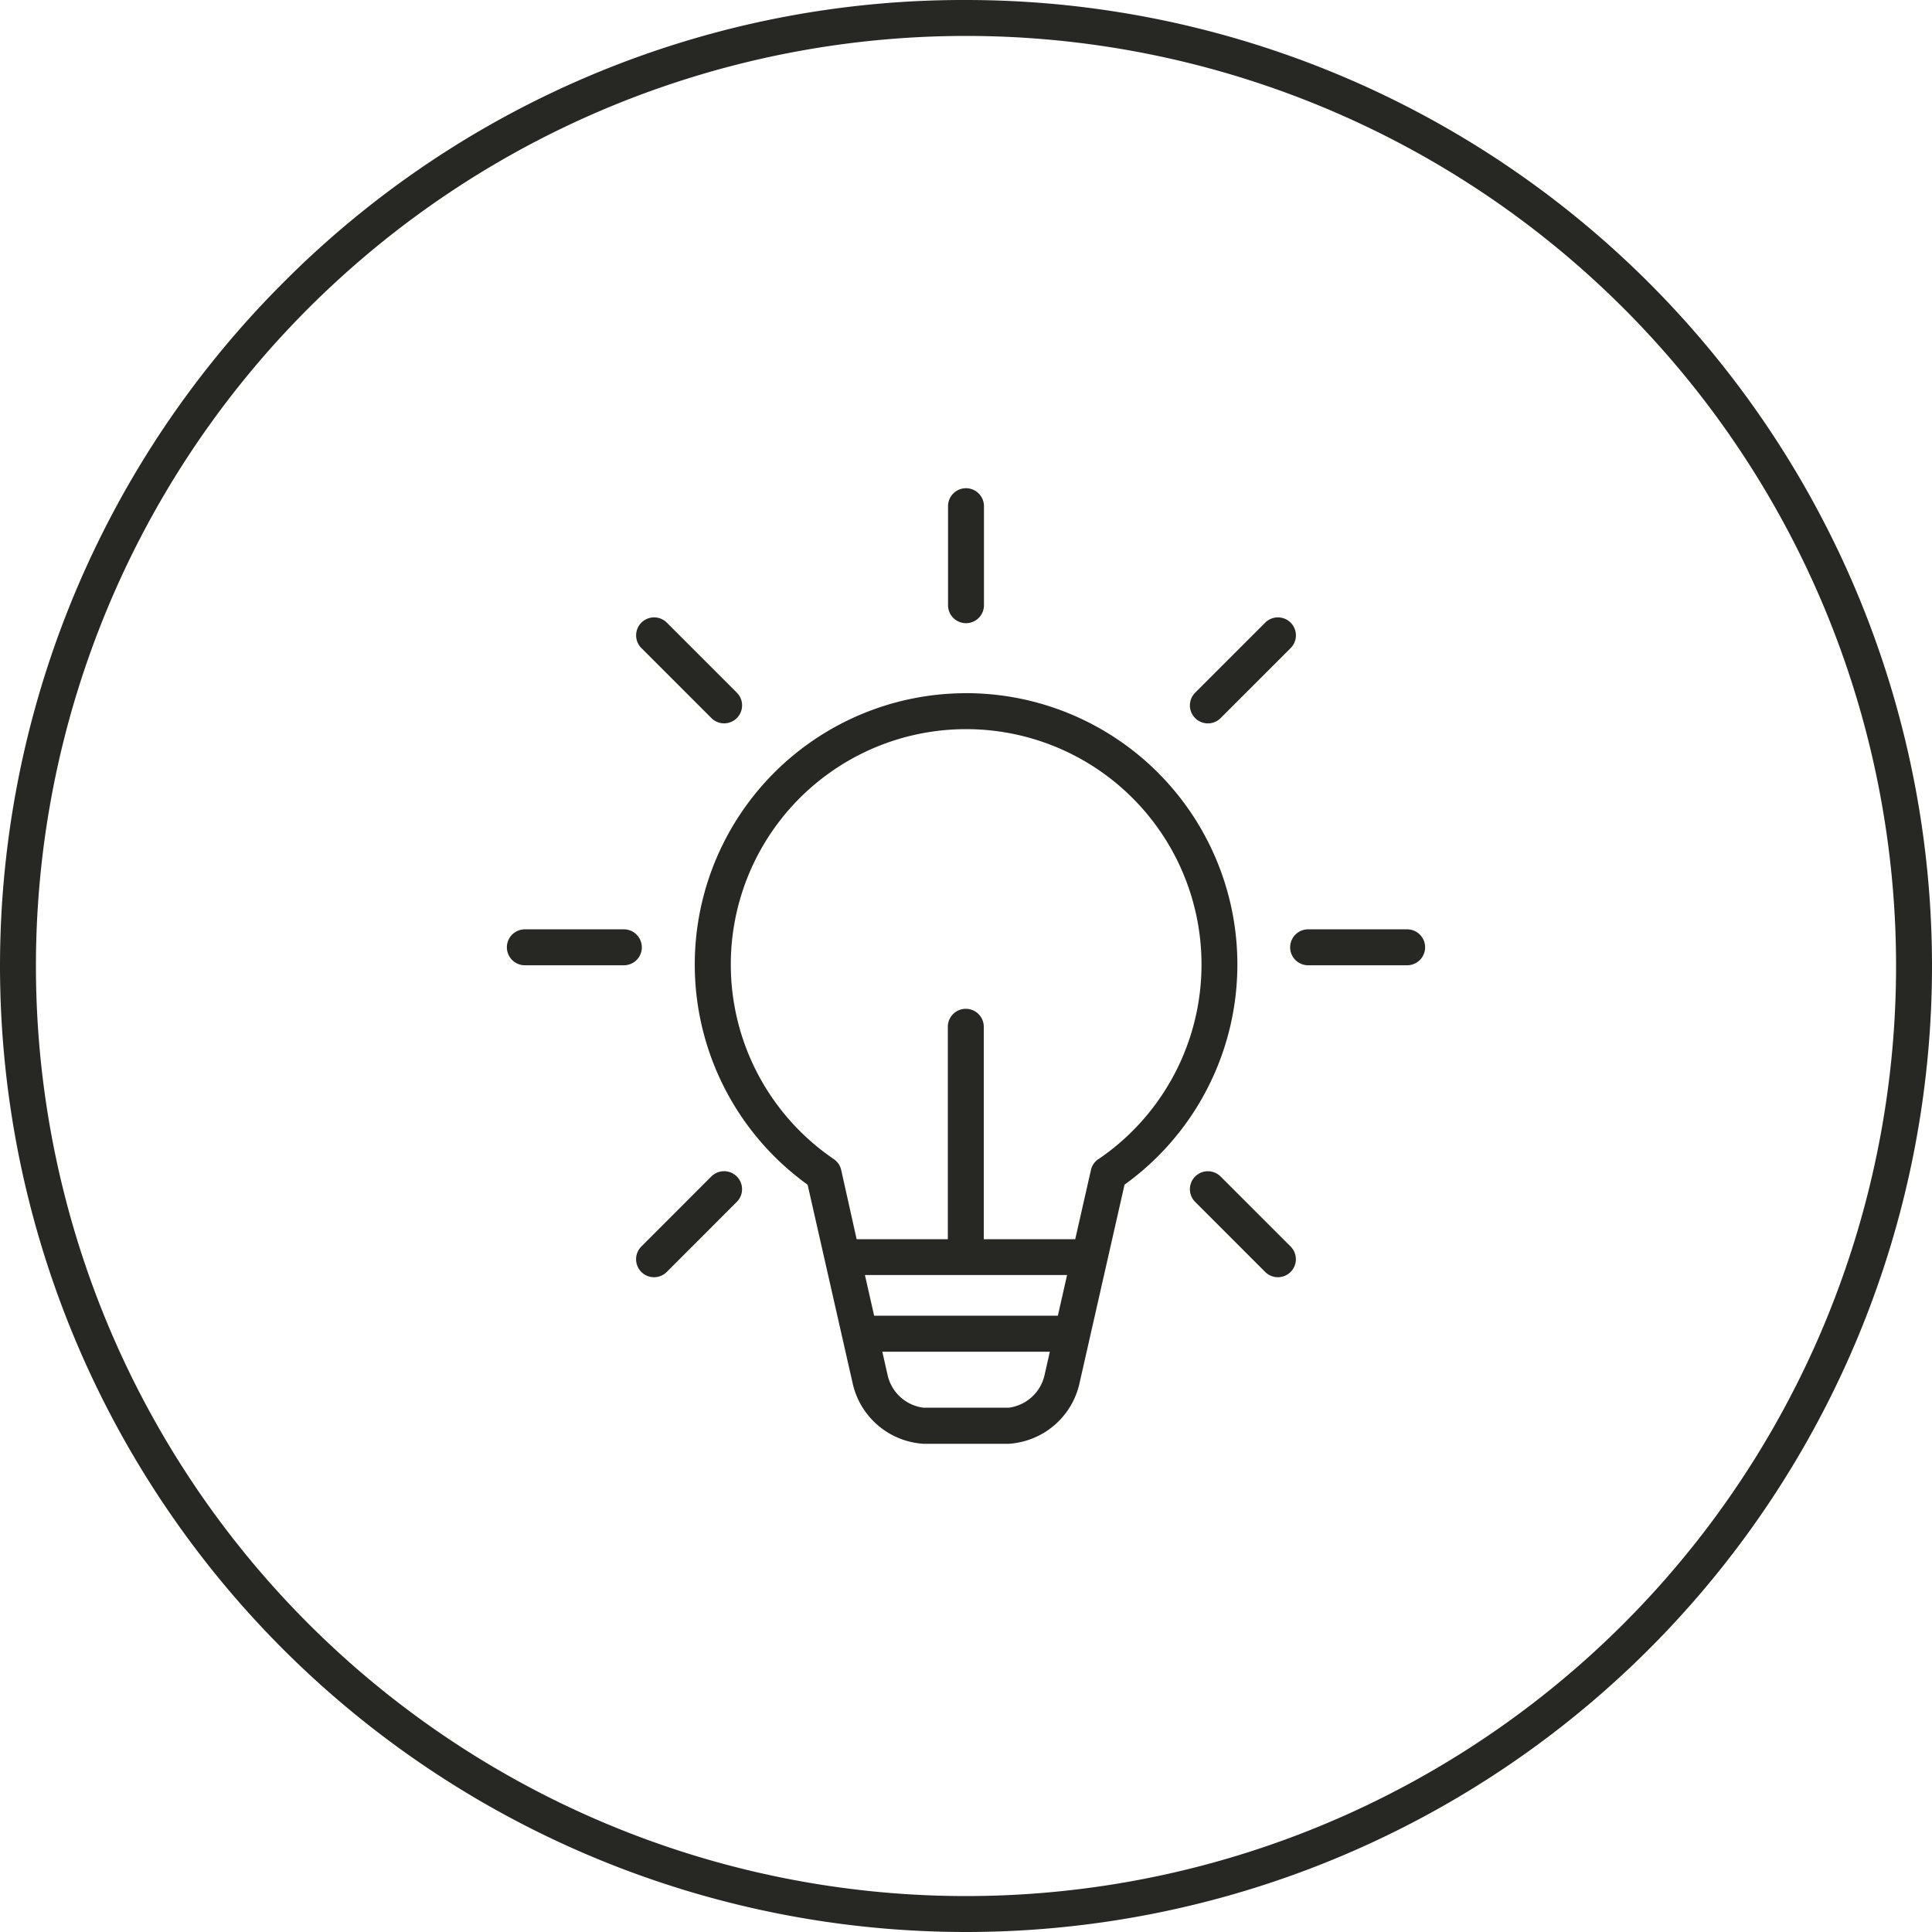
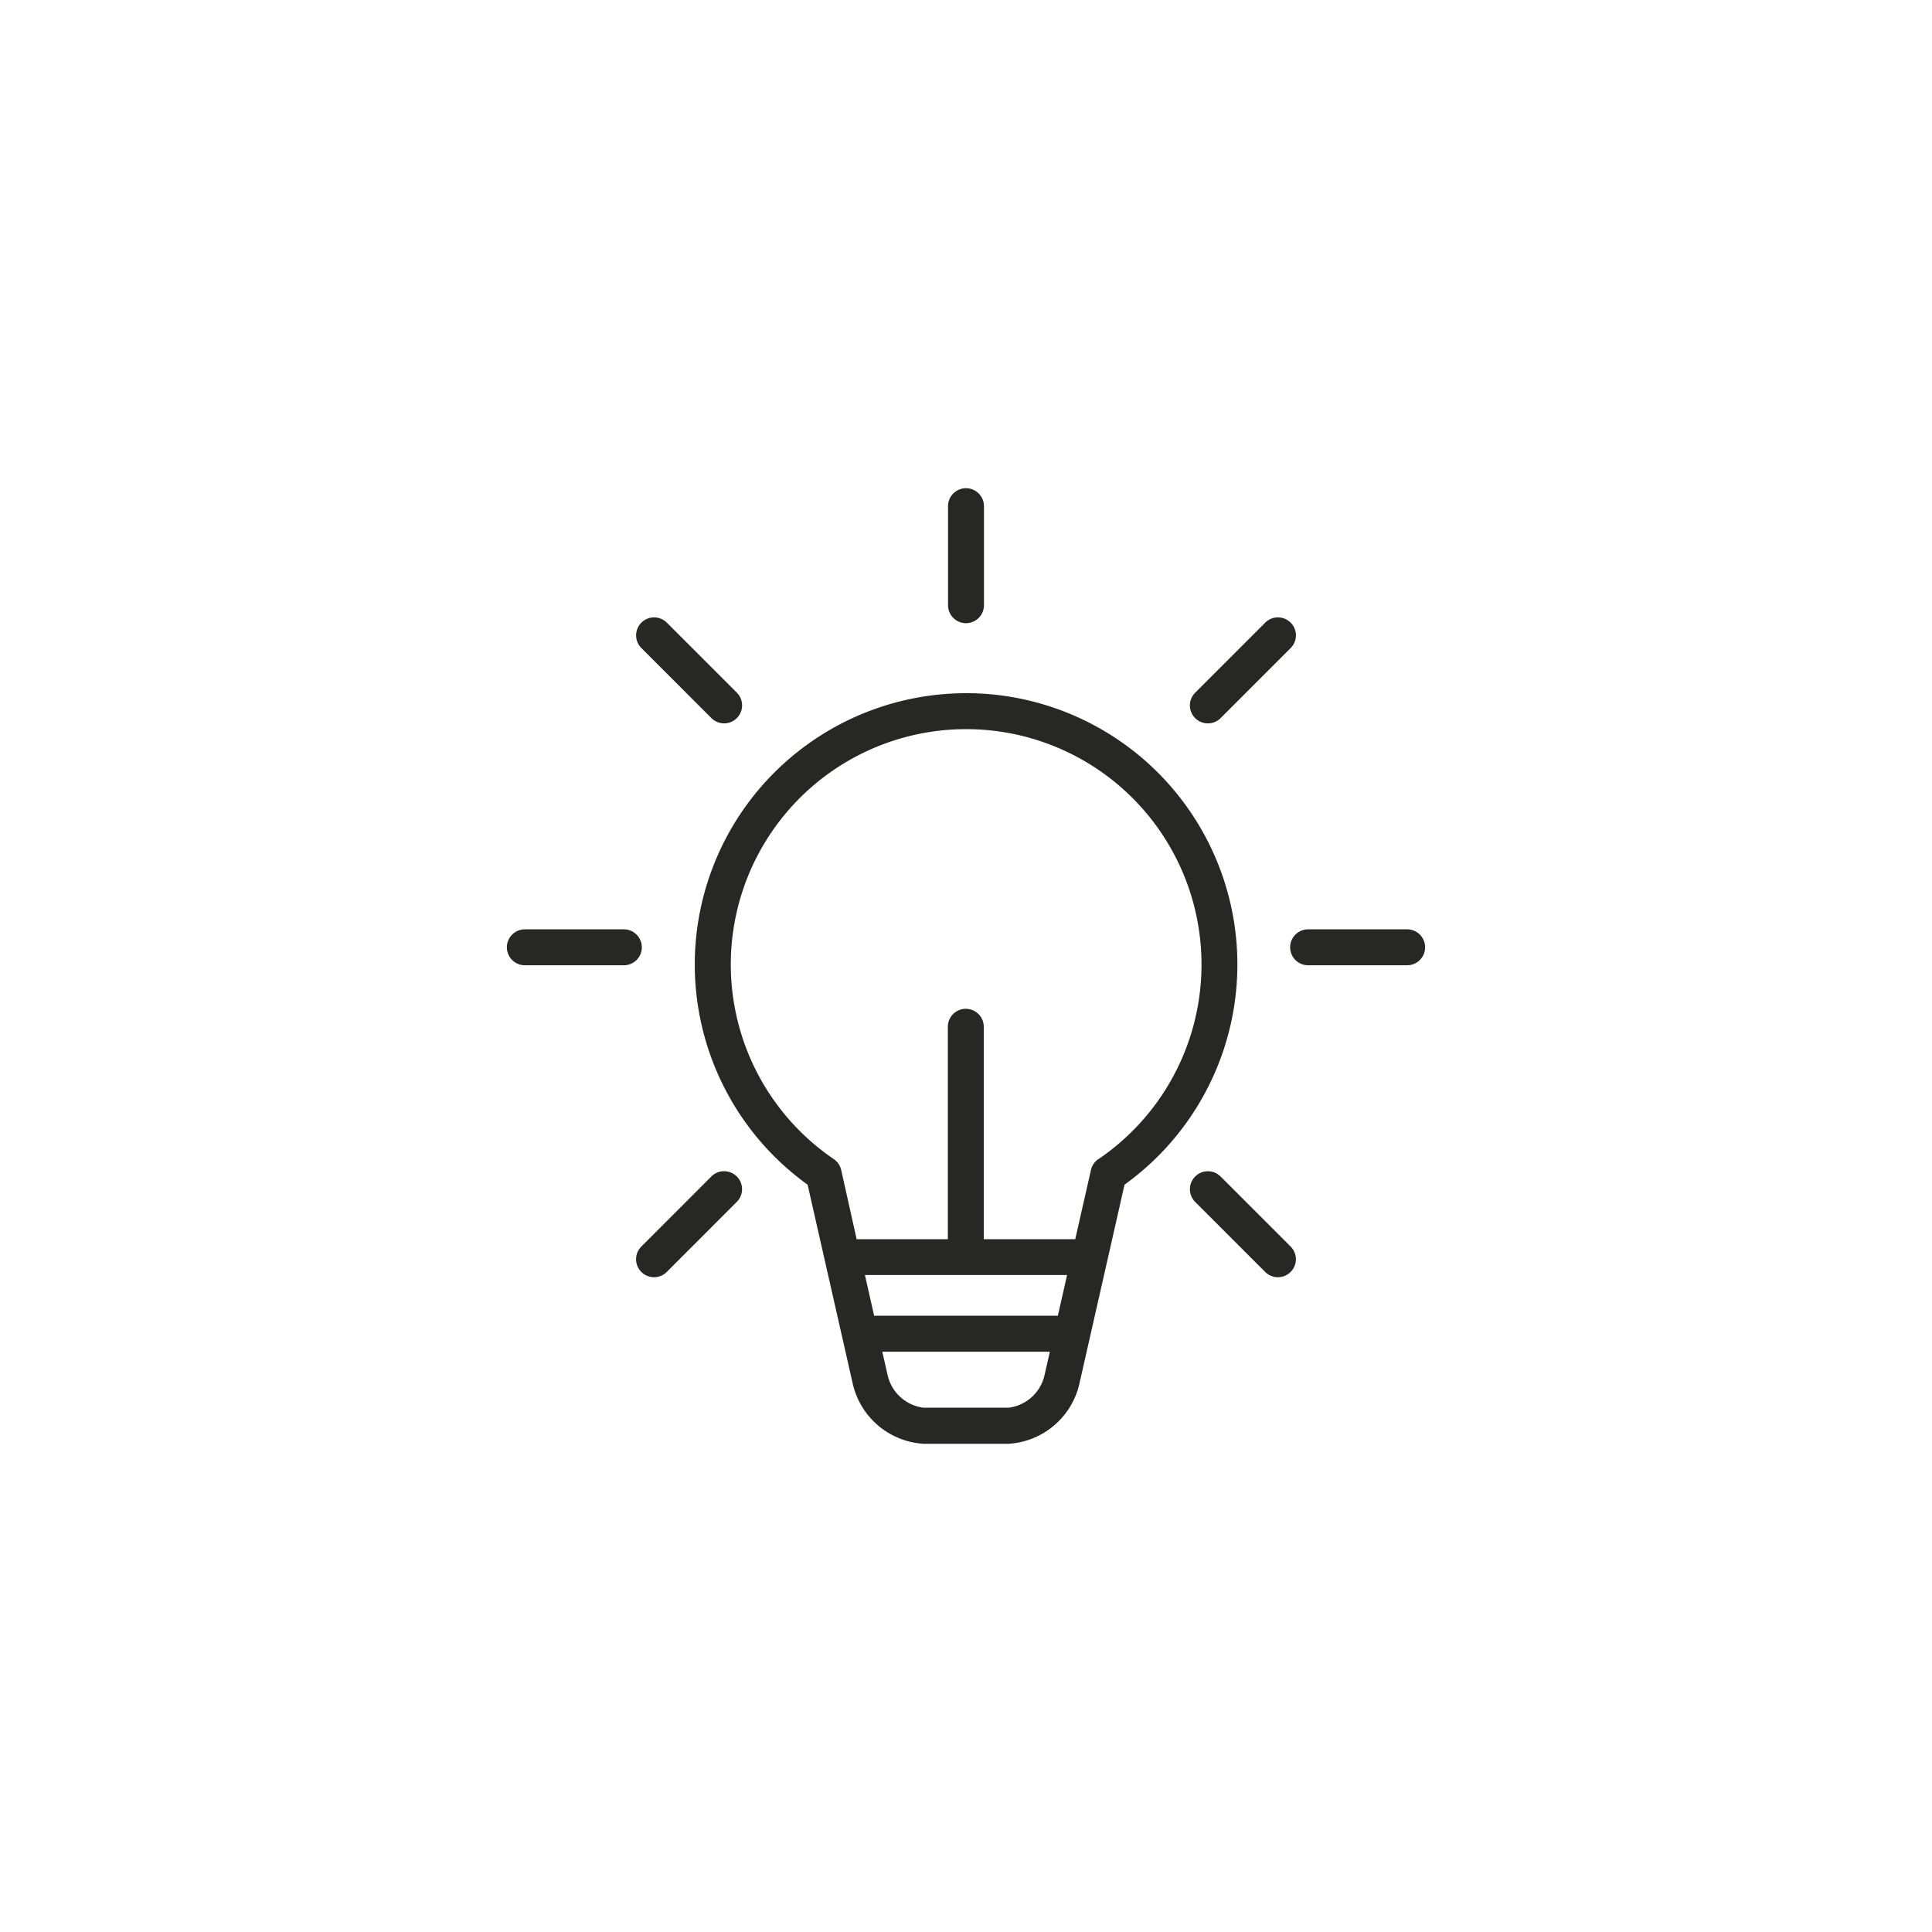
<svg xmlns="http://www.w3.org/2000/svg" id="Group_30725" data-name="Group 30725" width="50" height="50" viewBox="0 0 50 50">
  <defs>
    <clipPath id="clip-path">
      <rect id="Rectangle_10551" data-name="Rectangle 10551" width="50" height="50" fill="none" />
    </clipPath>
  </defs>
  <g id="Group_30724" data-name="Group 30724" clip-path="url(#clip-path)">
-     <path id="Path_9412" data-name="Path 9412" d="M25,50A25,25,0,0,1,7.323,7.322,24.836,24.836,0,0,1,25,0h0a25,25,0,0,1,0,50M25,.93A24.07,24.07,0,0,0,7.98,42.02,24.07,24.07,0,1,0,25,.93" transform="translate(0 0)" fill="#272724" />
    <path id="Path_9413" data-name="Path 9413" d="M84.331,77.143a7.021,7.021,0,0,0-4.1,12.72l1.164,5.132a2.005,2.005,0,0,0,1.833,1.573h2.208a2.005,2.005,0,0,0,1.833-1.574l1.164-5.132a7.021,7.021,0,0,0-4.1-12.72M86.946,92.2l-.239,1.054H81.953L81.714,92.2Zm-1.512,3.434H83.226a1.093,1.093,0,0,1-.926-.849l-.136-.6H86.5l-.136.6a1.093,1.093,0,0,1-.926.849M87.756,89.2a.464.464,0,0,0-.192.281l-.407,1.792H84.79a.411.411,0,0,0,0-.045V85.776a.465.465,0,1,0-.93,0v5.453a.418.418,0,0,0,0,.045H81.5L81.1,89.482a.465.465,0,0,0-.191-.281,6.091,6.091,0,1,1,6.85,0" transform="translate(-59.33 -59.203)" fill="#272724" />
    <path id="Path_9414" data-name="Path 9414" d="M146.6,103.421h-2.563a.465.465,0,1,0,0,.93H146.6a.465.465,0,1,0,0-.93" transform="translate(-110.183 -79.37)" fill="#272724" />
    <path id="Path_9415" data-name="Path 9415" d="M72.736,71.313a.465.465,0,0,0,.658-.658l-1.812-1.812a.465.465,0,0,0-.658.658Z" transform="translate(-54.325 -52.729)" fill="#272724" />
    <path id="Path_9416" data-name="Path 9416" d="M105.967,57.822a.465.465,0,0,0,.465-.465V54.794a.465.465,0,0,0-.93,0v2.563a.465.465,0,0,0,.465.465" transform="translate(-80.967 -41.694)" fill="#272724" />
    <path id="Path_9417" data-name="Path 9417" d="M132.885,71.45a.463.463,0,0,0,.329-.136l1.813-1.813a.465.465,0,0,0-.658-.658l-1.813,1.813a.465.465,0,0,0,.329.794" transform="translate(-101.625 -52.729)" fill="#272724" />
    <path id="Path_9418" data-name="Path 9418" d="M59.9,103.884a.465.465,0,0,0-.465-.465H56.873a.465.465,0,1,0,0,.93h2.563a.465.465,0,0,0,.465-.465" transform="translate(-43.29 -79.368)" fill="#272724" />
    <path id="Path_9419" data-name="Path 9419" d="M72.734,130.475l-1.812,1.813a.465.465,0,1,0,.658.658l1.812-1.813a.465.465,0,1,0-.658-.658" transform="translate(-54.324 -100.028)" fill="#272724" />
    <path id="Path_9420" data-name="Path 9420" d="M133.214,130.477a.465.465,0,1,0-.658.658l1.812,1.812a.465.465,0,0,0,.658-.658Z" transform="translate(-101.625 -100.029)" fill="#272724" />
  </g>
</svg>